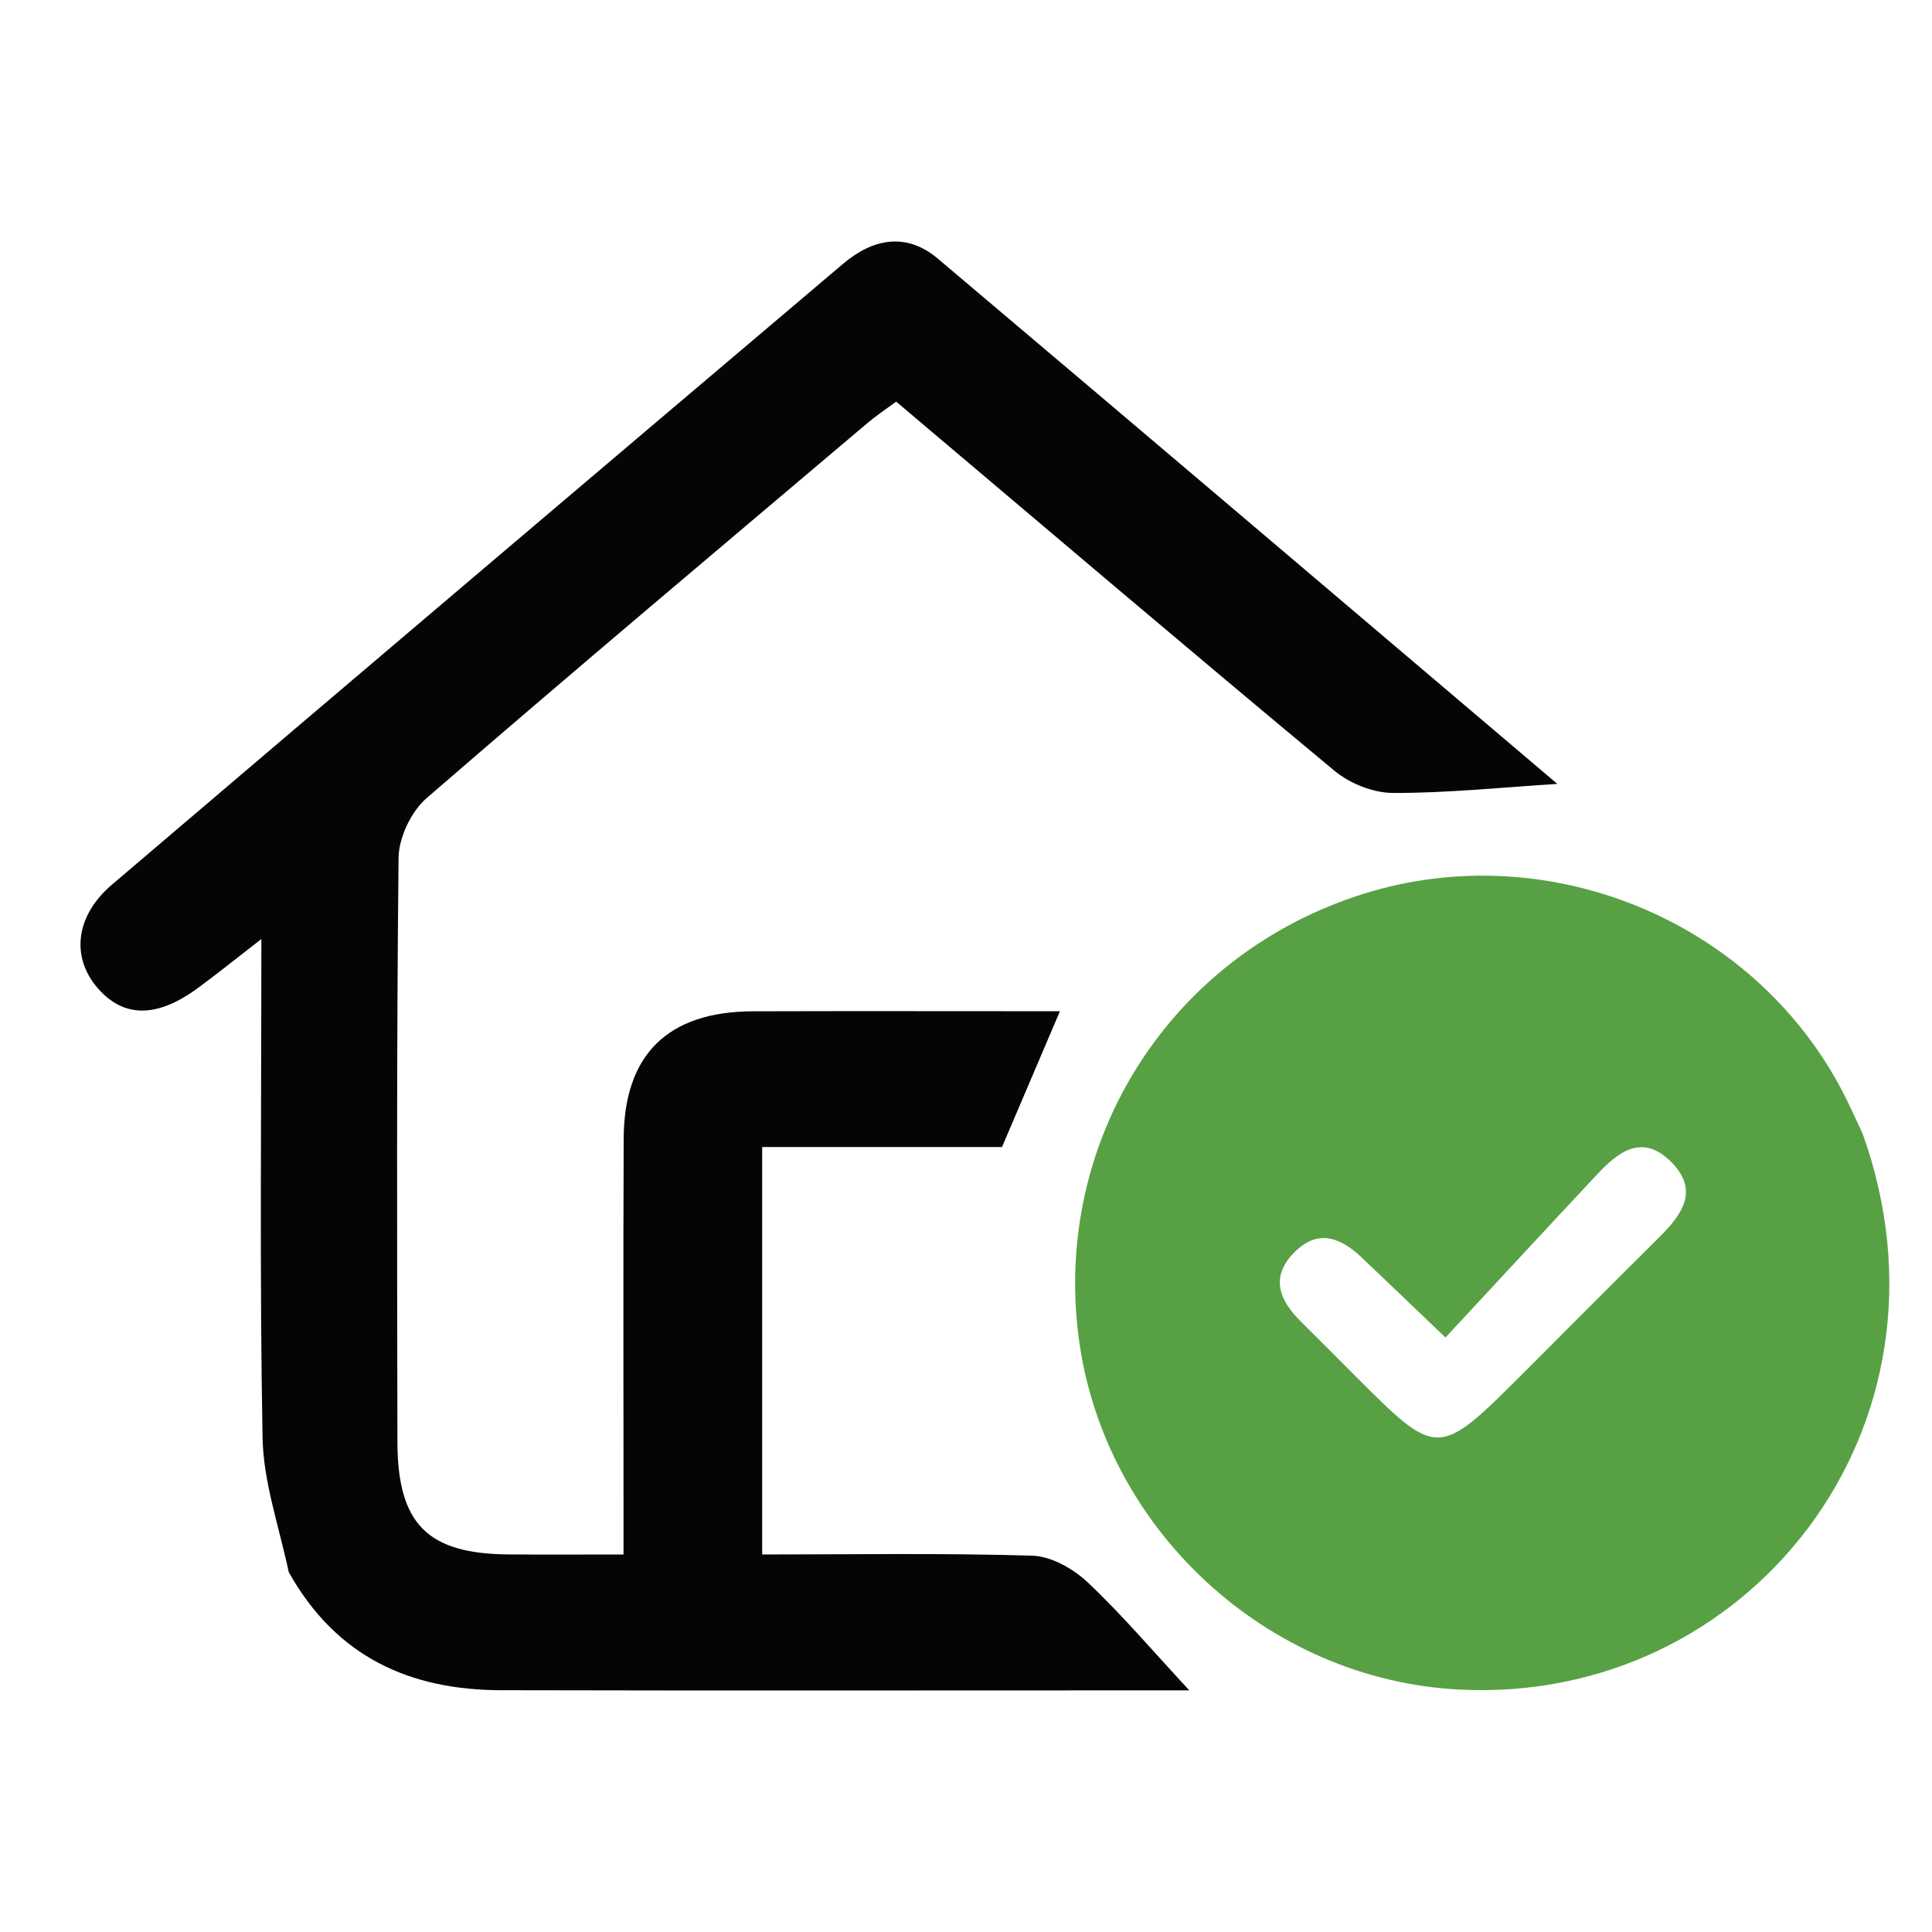
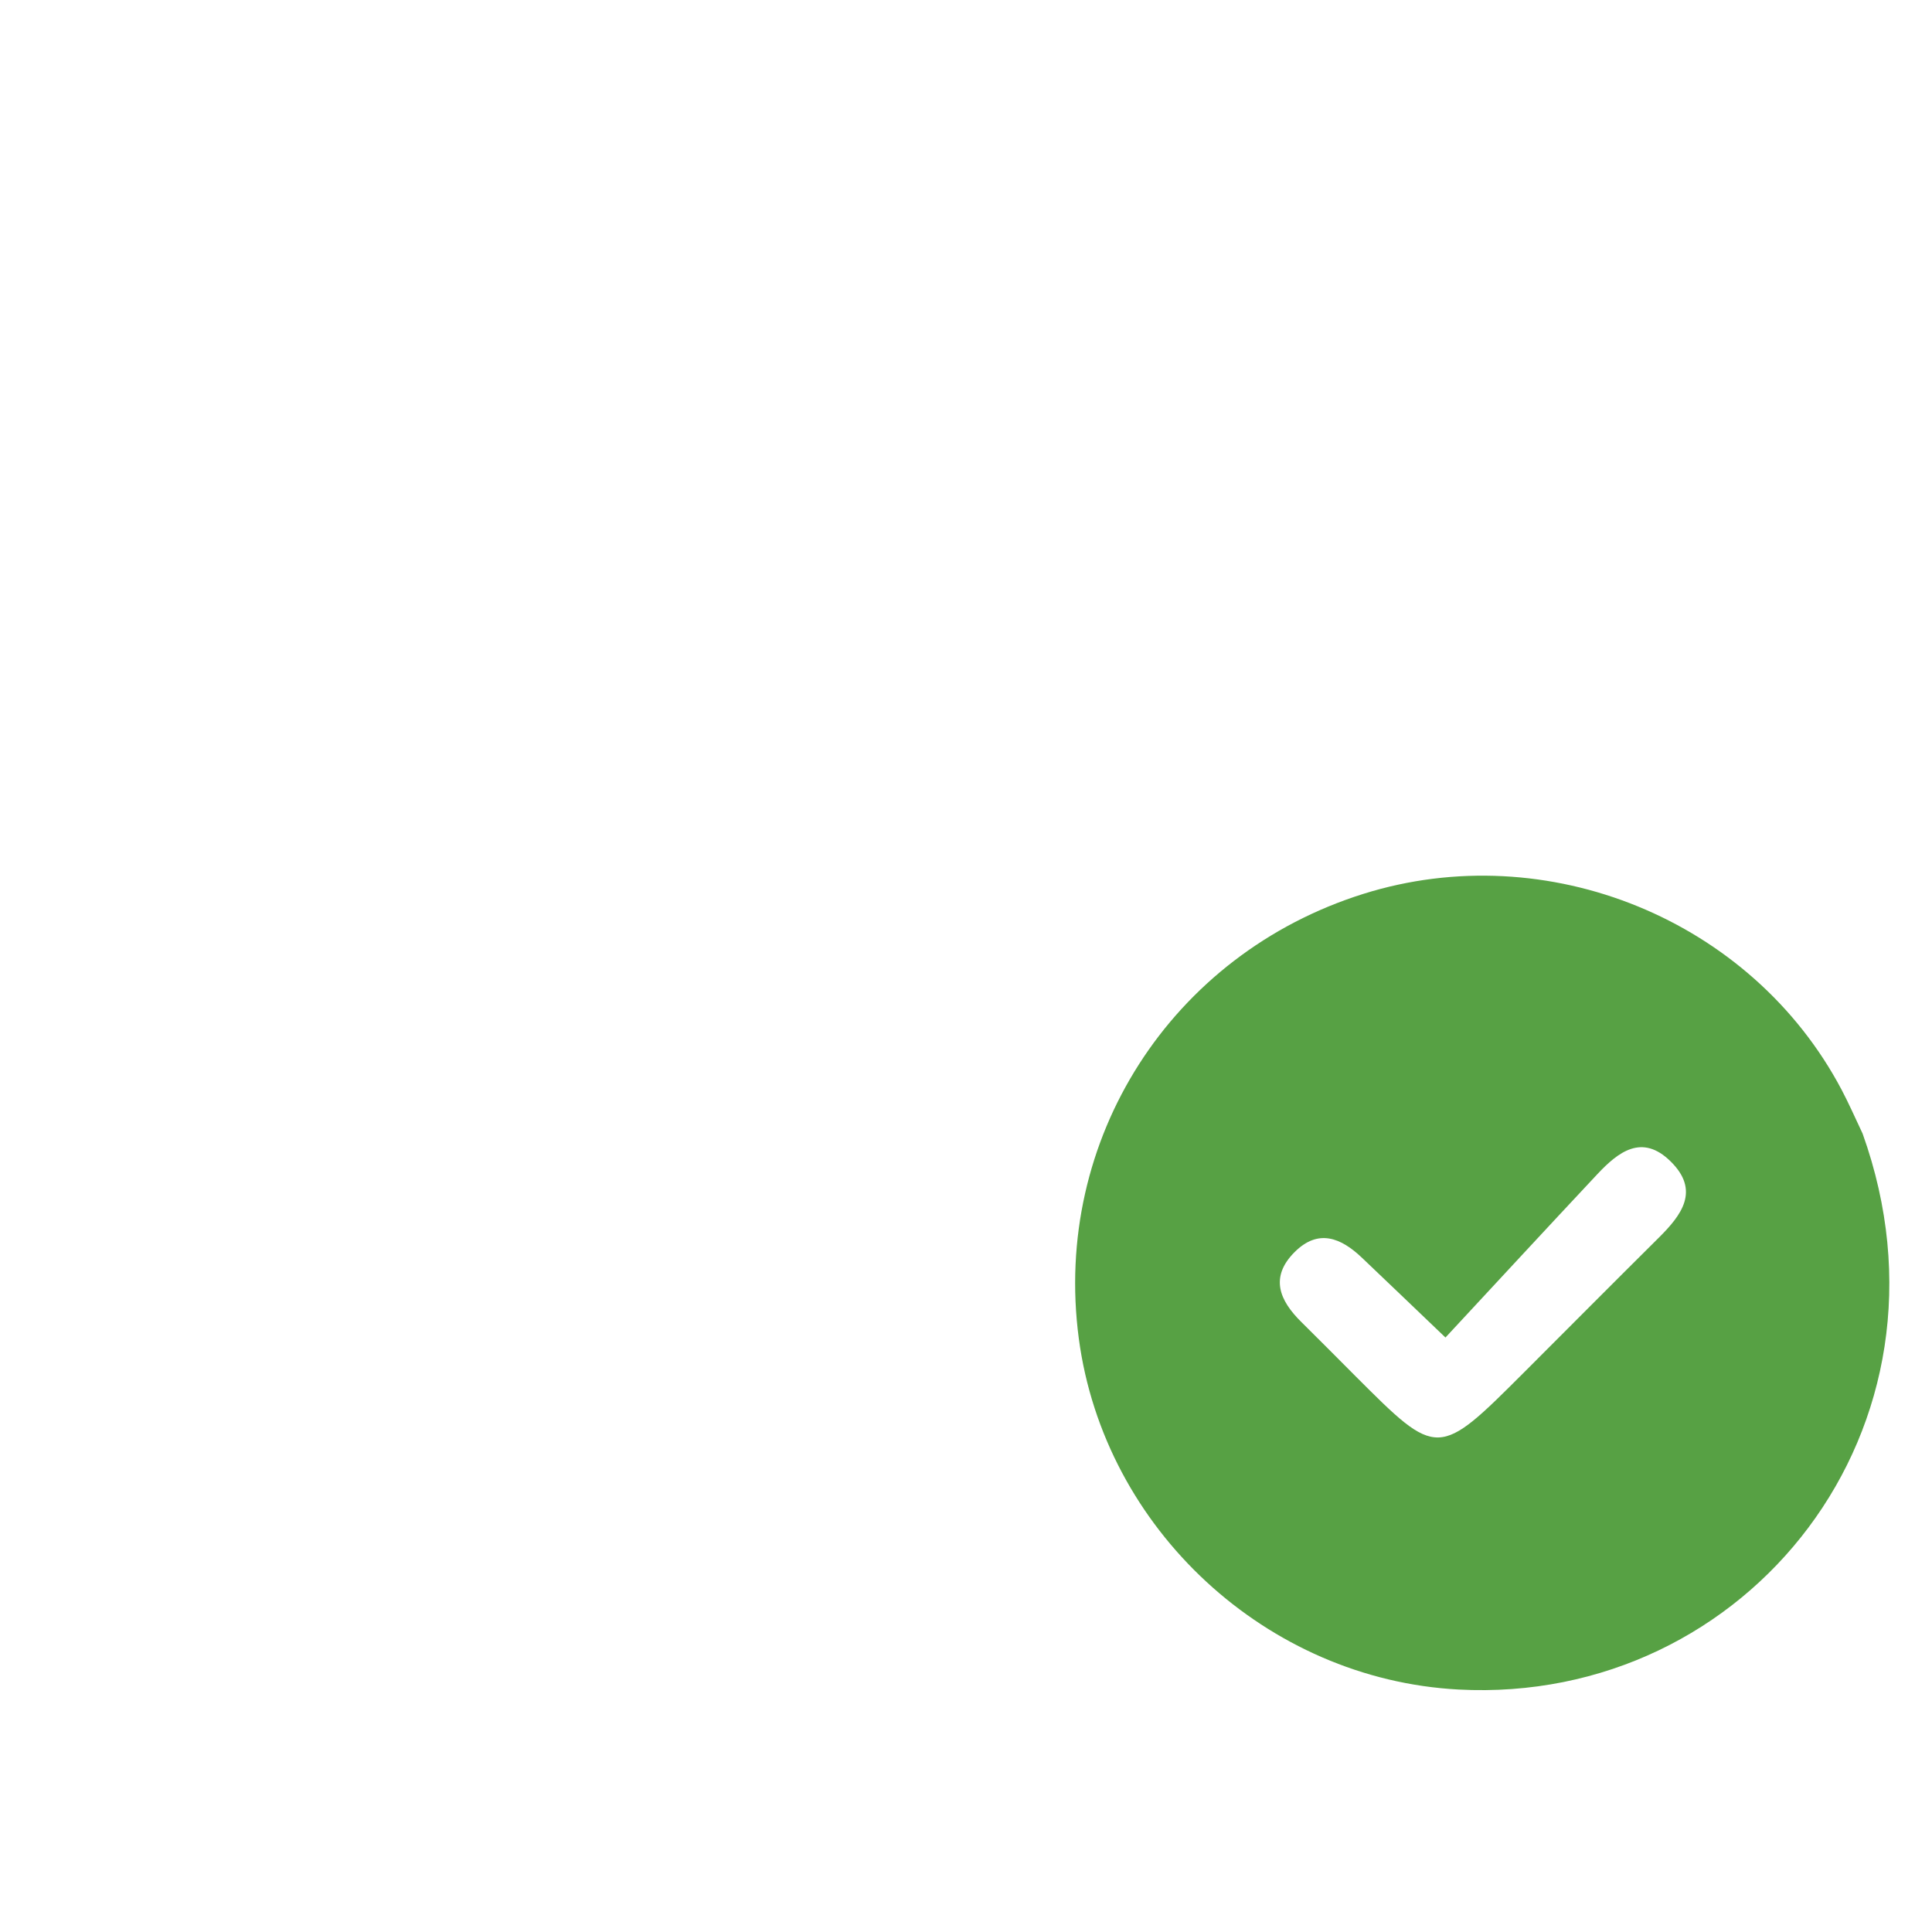
<svg xmlns="http://www.w3.org/2000/svg" width="60" height="60" viewBox="0 0 60 60" fill="none">
-   <path d="M8.968 48.825C8.655 47.369 8.179 46.013 8.154 44.649C8.061 39.592 8.117 34.532 8.117 29.162C7.355 29.752 6.765 30.228 6.155 30.677C4.874 31.622 3.836 31.617 3.029 30.681C2.206 29.727 2.334 28.447 3.476 27.474C11.033 21.033 18.606 14.612 26.182 8.193C27.1 7.416 28.137 7.199 29.122 8.03C35.556 13.465 41.973 18.921 48.365 24.345C46.627 24.454 44.945 24.631 43.265 24.626C42.649 24.625 41.918 24.333 41.439 23.934C36.903 20.164 32.411 16.343 27.831 12.473C27.518 12.705 27.218 12.903 26.945 13.134C22.369 17.006 17.779 20.864 13.247 24.788C12.769 25.202 12.385 26.01 12.378 26.64C12.313 32.683 12.333 38.727 12.342 44.77C12.347 47.328 13.273 48.255 15.792 48.274C16.915 48.283 18.038 48.276 19.364 48.276C19.364 47.779 19.364 47.333 19.364 46.886C19.364 43.045 19.352 39.203 19.369 35.361C19.38 32.749 20.741 31.416 23.378 31.407C26.515 31.397 29.653 31.405 32.917 31.405C32.308 32.835 31.732 34.184 31.118 35.623C28.689 35.623 26.221 35.623 23.67 35.623C23.67 39.85 23.67 43.989 23.67 48.276C26.475 48.276 29.273 48.228 32.067 48.314C32.654 48.332 33.336 48.724 33.783 49.145C34.855 50.157 35.815 51.289 36.935 52.496C36.407 52.496 35.963 52.496 35.519 52.496C28.866 52.496 22.214 52.507 15.561 52.491C12.748 52.485 10.452 51.474 8.968 48.825Z" fill="#040505" />
  <path d="M57.845 35.205C61.111 44.325 54.285 52.943 45.299 52.47C39.345 52.156 34.289 47.49 33.503 41.566C32.684 35.39 36.363 29.64 42.334 27.762C48.053 25.964 54.402 28.561 57.192 33.842C57.41 34.255 57.599 34.683 57.845 35.205ZM47.342 42.609C48.73 41.221 50.114 39.829 51.507 38.446C52.224 37.735 52.809 36.974 51.877 36.063C50.995 35.2 50.258 35.771 49.608 36.464C48.045 38.132 46.494 39.811 44.89 41.538C43.83 40.525 43.063 39.788 42.292 39.056C41.646 38.442 40.942 38.151 40.209 38.881C39.424 39.663 39.735 40.389 40.419 41.061C40.985 41.618 41.542 42.184 42.104 42.746C44.655 45.296 44.655 45.296 47.342 42.609Z" fill="#57A144" />
</svg>